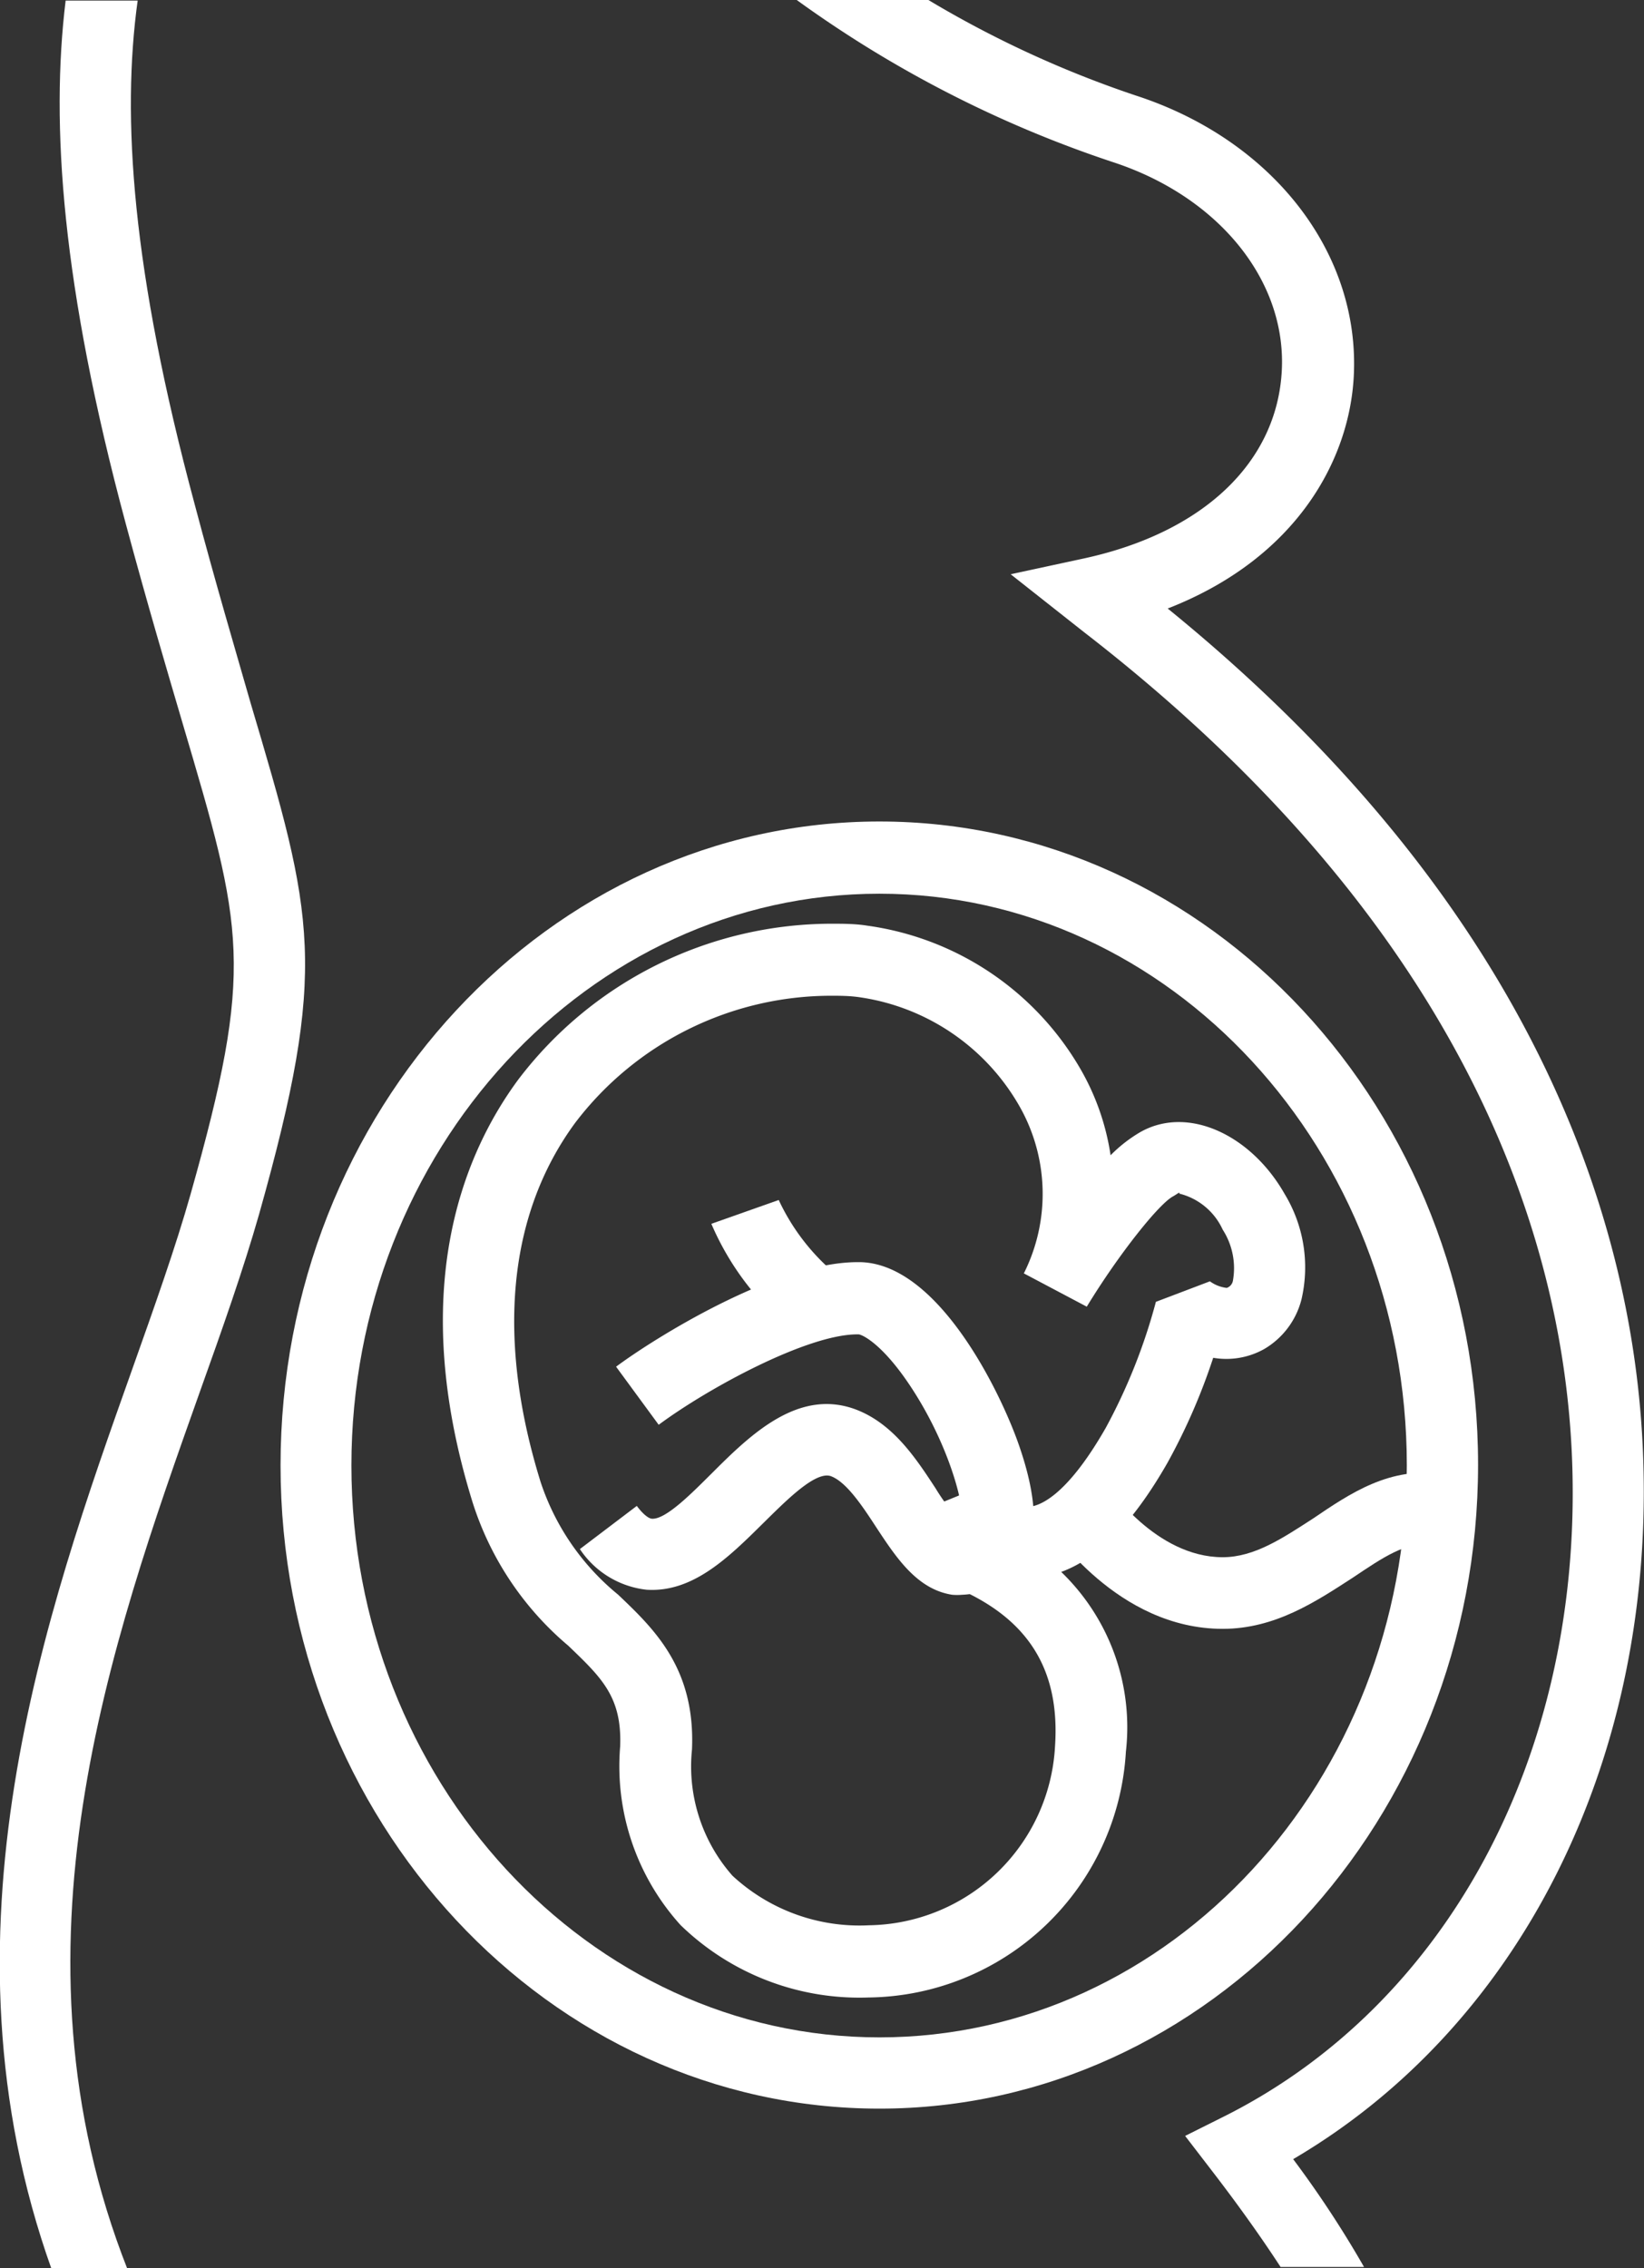
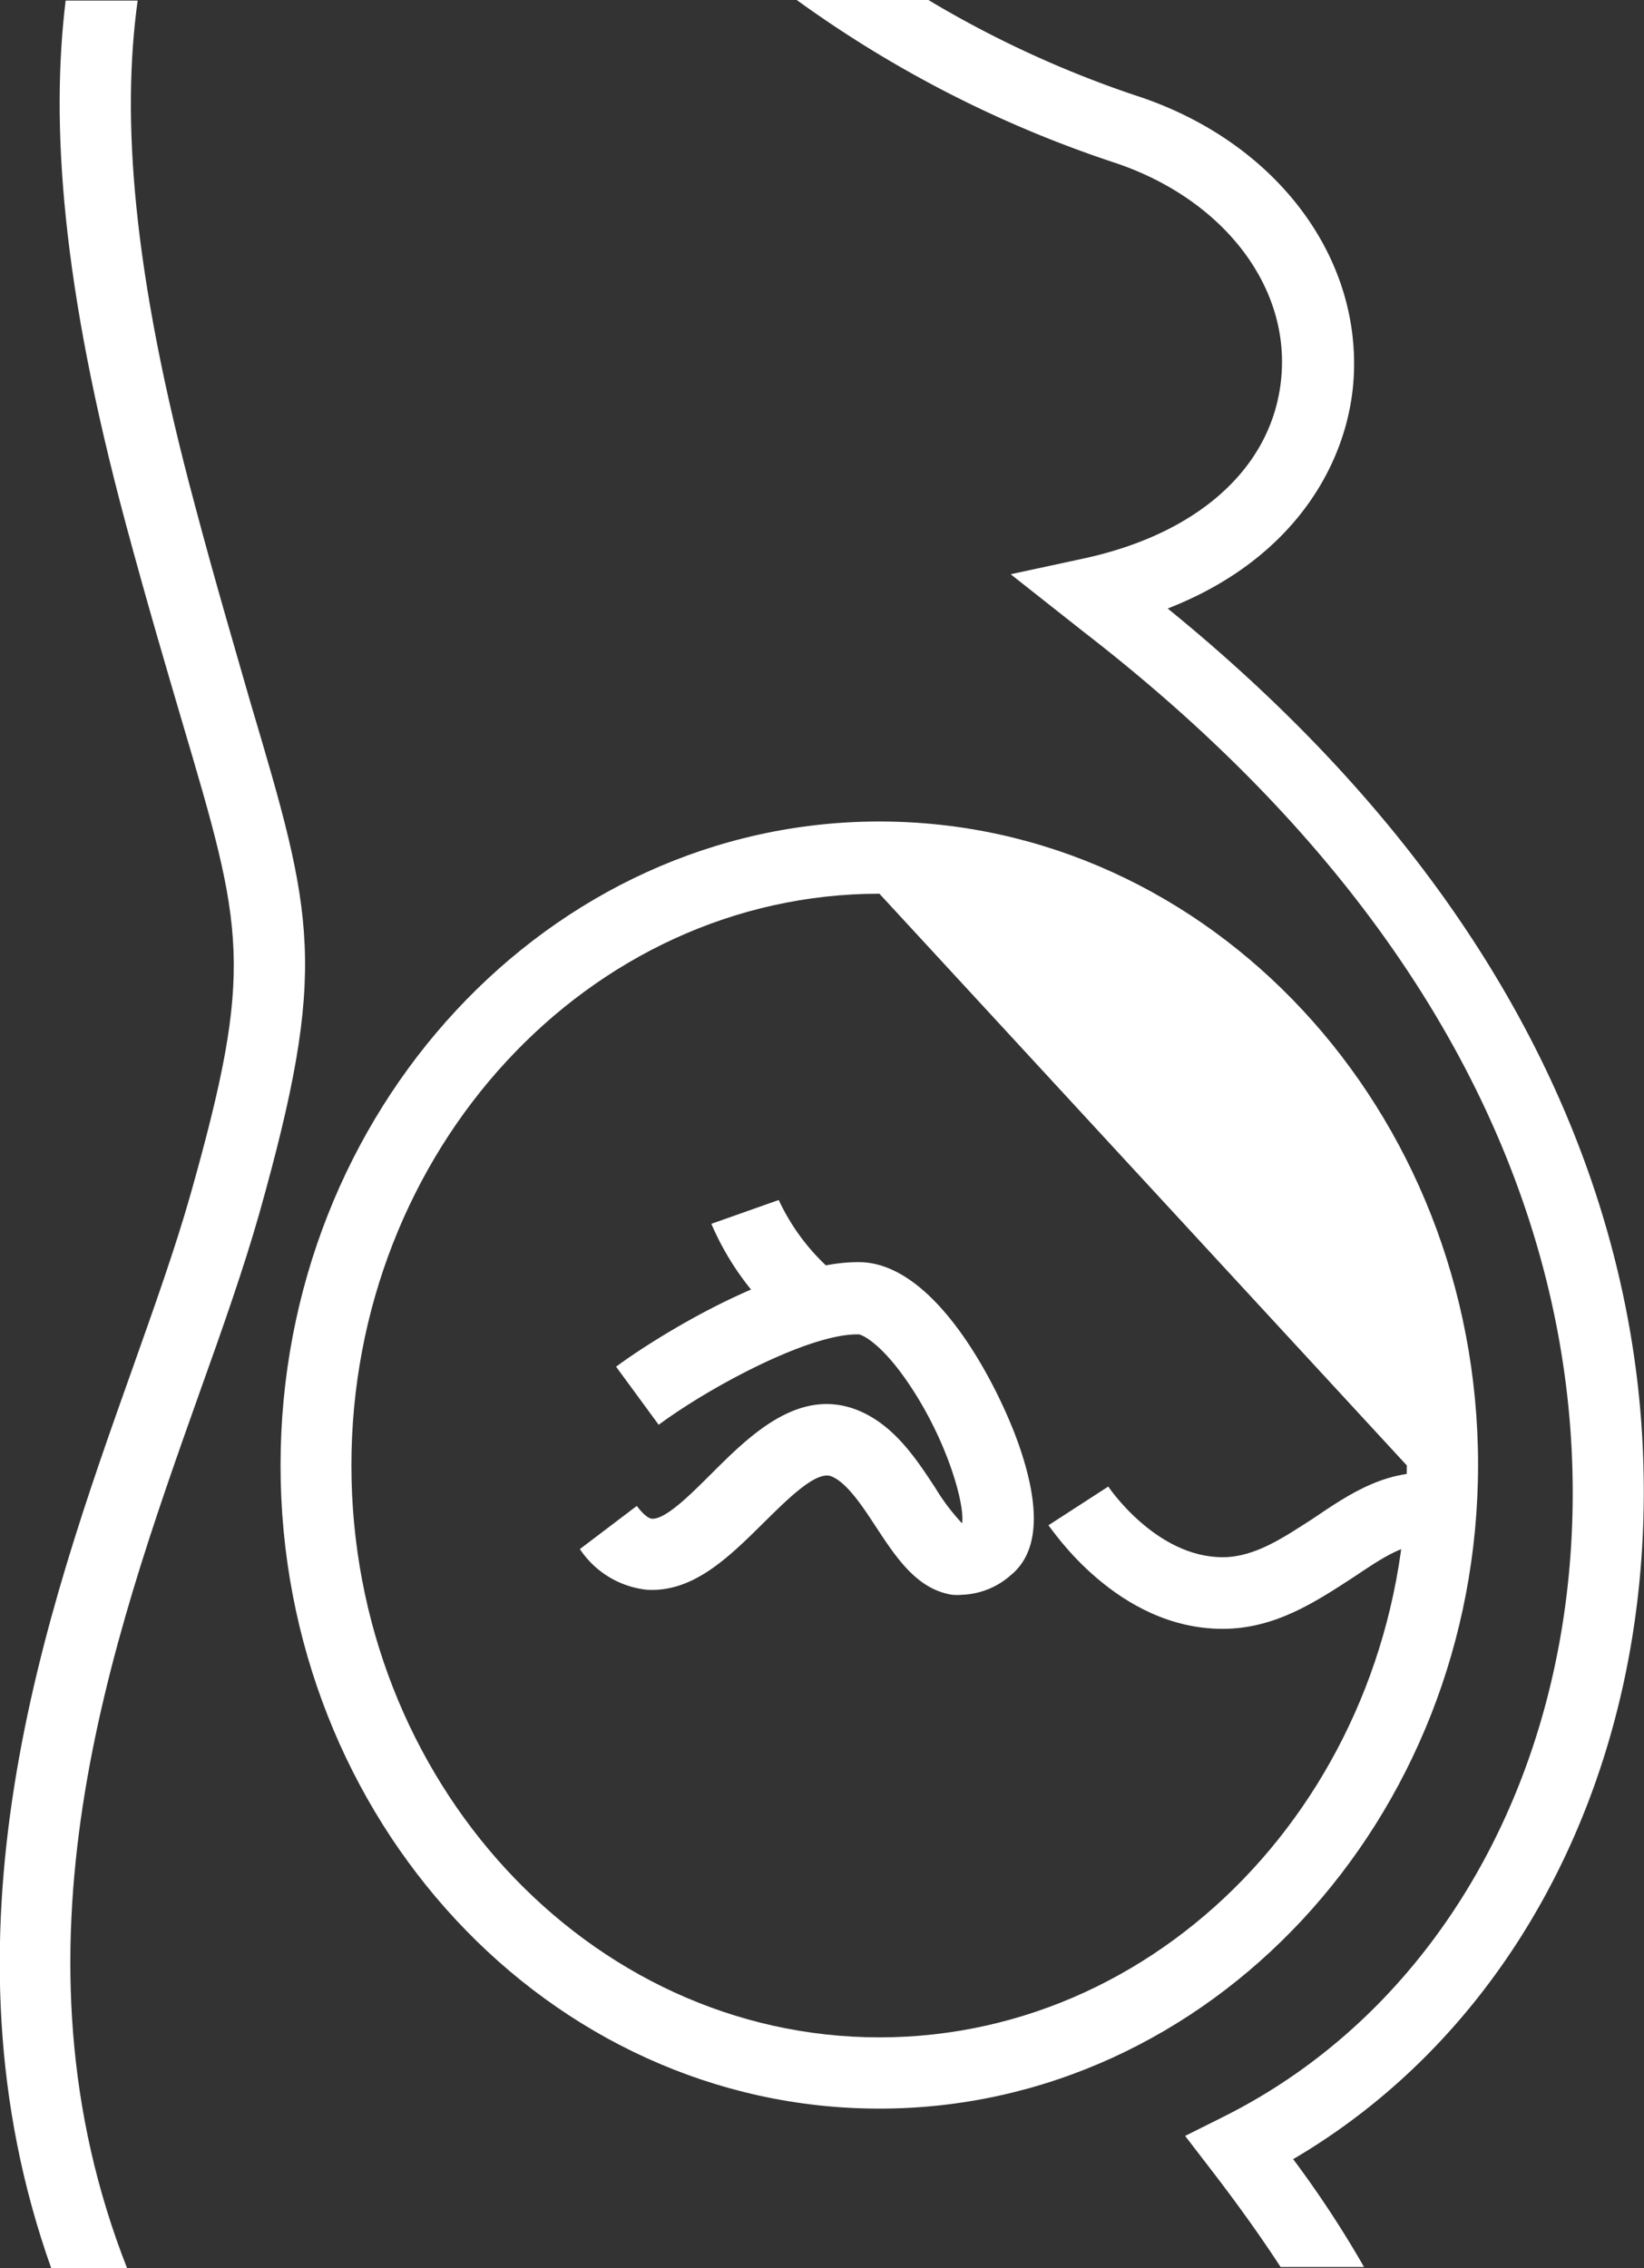
<svg xmlns="http://www.w3.org/2000/svg" id="Layer_5" data-name="Layer 5" viewBox="0 0 84.91 117.15">
  <rect x="0" y="0" width="84.91" height="117.15" fill="#333333" stroke="none" />
  <defs>
    <style>.cls-1{fill:#fff;}</style>
  </defs>
-   <path class="cls-1" d="M73.27,111.48c-17.06,0-30.93-14.9-30.93-33.22S56.21,45,73.27,45s30.92,14.9,30.92,33.22S90.31,111.48,73.27,111.48Zm0-62.75C58.24,48.73,46,62,46,78.26S58.24,107.8,73.27,107.8s27.24-13.25,27.24-29.54S88.28,48.73,73.27,48.73Z" transform="translate(-27.85 -2.57)" />
+   <path class="cls-1" d="M73.27,111.48c-17.06,0-30.93-14.9-30.93-33.22S56.21,45,73.27,45s30.92,14.9,30.92,33.22S90.31,111.48,73.27,111.48Zm0-62.75C58.24,48.73,46,62,46,78.26S58.24,107.8,73.27,107.8s27.24-13.25,27.24-29.54Z" transform="translate(-27.85 -2.57)" />
  <path class="cls-1" d="M91,86.7c-5.45,0-8.81-5.14-9-5.35l3.09-2S87.53,83,91,83c1.65,0,3.12-1,4.67-2,1.89-1.28,4-2.73,6.73-2.28l-.6,3.63c-1.27-.2-2.55.68-4.07,1.7C95.83,85.28,93.72,86.7,91,86.7Z" transform="translate(-27.85 -2.57)" />
  <path class="cls-1" d="M68.88,71.39a14.39,14.39,0,0,1-4.29-5.61l3.48-1.23a11.09,11.09,0,0,0,3.08,3.94Z" transform="translate(-27.85 -2.57)" />
-   <path class="cls-1" d="M72.7,105.74A13.25,13.25,0,0,1,63,102a12.23,12.23,0,0,1-3.12-9.22c.1-2.56-.95-3.55-2.68-5.21a16,16,0,0,1-4.94-7.4c-3.36-10.84-.58-17.85,2.35-21.83a20.35,20.35,0,0,1,16.14-8.06c.64,0,1.27,0,1.89.1a15.11,15.11,0,0,1,11,7.38,12.63,12.63,0,0,1,1.57,4.48,7.36,7.36,0,0,1,1.54-1.2l0,0c2.46-1.39,5.72.15,7.45,3.2a7.3,7.3,0,0,1,.87,5.44,4.15,4.15,0,0,1-1.93,2.57,4,4,0,0,1-2.63.45,31.5,31.5,0,0,1-2.36,5.42c-1.76,3.08-3.57,4.94-5.49,5.64A11.14,11.14,0,0,1,86,93.05,13.47,13.47,0,0,1,72.7,105.74ZM70.74,54a16.62,16.62,0,0,0-13.18,6.56c-3.47,4.72-4.09,11.13-1.79,18.55a12.61,12.61,0,0,0,4,5.82c1.87,1.78,4,3.81,3.82,8a8.53,8.53,0,0,0,2.09,6.52,9.65,9.65,0,0,0,7.06,2.56,9.77,9.77,0,0,0,9.6-9.24c.27-4-1.41-6.66-5.27-8.26L75.89,83l-.17-2.51L79,79.15a3,3,0,0,0,1.91,1.25c.51,0,1.94-.39,4.05-4.08a29.55,29.55,0,0,0,2.59-6.51l2.79-1.06a1.82,1.82,0,0,0,.87.34.48.48,0,0,0,.32-.38A3.68,3.68,0,0,0,91,66.08a3.35,3.35,0,0,0-2.24-1.86l0-.06-.3.19c-.72.35-2.83,3-4.48,5.71l-3.25-1.72a9.16,9.16,0,0,0-.27-8.71,11.37,11.37,0,0,0-8.13-5.54C71.76,54,71.25,54,70.74,54Z" transform="translate(-27.85 -2.57)" />
  <path class="cls-1" d="M77.54,84.94a3,3,0,0,1-.51,0c-1.81-.28-2.88-1.9-3.92-3.48-.71-1.09-1.53-2.33-2.33-2.64s-2.36,1.29-3.53,2.44c-1.79,1.77-3.62,3.57-6,3.42a4.76,4.76,0,0,1-3.45-2.1l2.94-2.23c.35.47.63.65.77.66.73.07,2.16-1.41,3.14-2.38,2-2,4.47-4.38,7.43-3.25,1.91.74,3.07,2.5,4.09,4.06a10.88,10.88,0,0,0,1.37,1.81h0c.15-.92-.71-4.15-2.7-7.13-1.42-2.13-2.44-2.61-2.64-2.63h-.08c-2.56,0-7.66,2.75-10.25,4.67l-2.2-3c1.9-1.42,8.22-5.4,12.47-5.4h.15c4.09.1,7.31,6.89,8.2,9.49,1.13,3.27,1,5.52-.45,6.69A4,4,0,0,1,77.54,84.94Z" transform="translate(-27.85 -2.57)" />
  <path class="cls-1" d="M88.16,34c6.69-2.61,9.39-7.71,9.61-12,.33-6.38-4.2-12.21-11.27-14.5A54.66,54.66,0,0,1,75.8,2.57H69a60.1,60.1,0,0,0,16.32,8.37c5.46,1.78,9,6.12,8.73,10.82S90,30.07,83.85,31.41l-3.8.82,3.8,3c20.28,15.69,24.9,32.14,25.21,43.17.42,14.89-6.48,27.72-18,33.49l-2,1,1.36,1.77c1.24,1.61,2.47,3.31,3.57,5h4.31a54.39,54.39,0,0,0-3.66-5.57c11.64-6.83,18.52-20.35,18.09-35.84C112.43,66.86,107.84,50,88.16,34Z" transform="translate(-27.85 -2.57)" />
  <path class="cls-1" d="M37.9,28.6c-3.25-12.09-3.77-20-2.94-26H31.24c-.78,6.41-.2,14.72,3.1,27,1.13,4.2,2.13,7.57,2.93,10.29,3.16,10.69,3.74,12.61.42,24.37-.77,2.72-1.85,5.76-3,9-4.48,12.6-10.37,29.18-4.17,46.53h3.92c-6.51-16.5-.9-32.3,3.72-45.3,1.17-3.27,2.26-6.36,3.07-9.2,3.6-12.78,2.83-15.4-.44-26.42C40,36.11,39,32.75,37.9,28.6Z" transform="translate(-27.85 -2.57)" />
</svg>